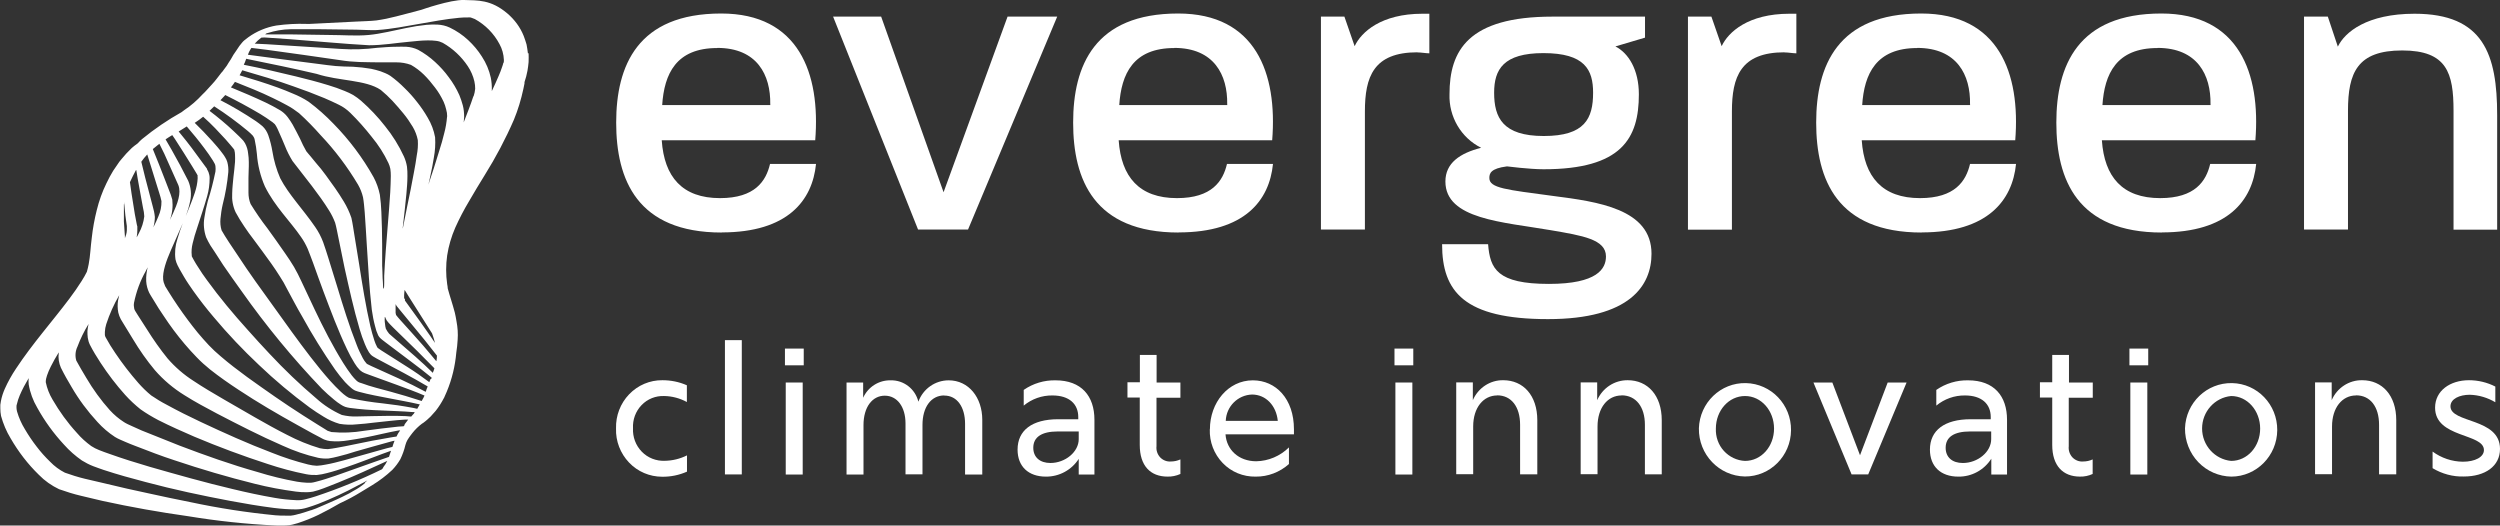
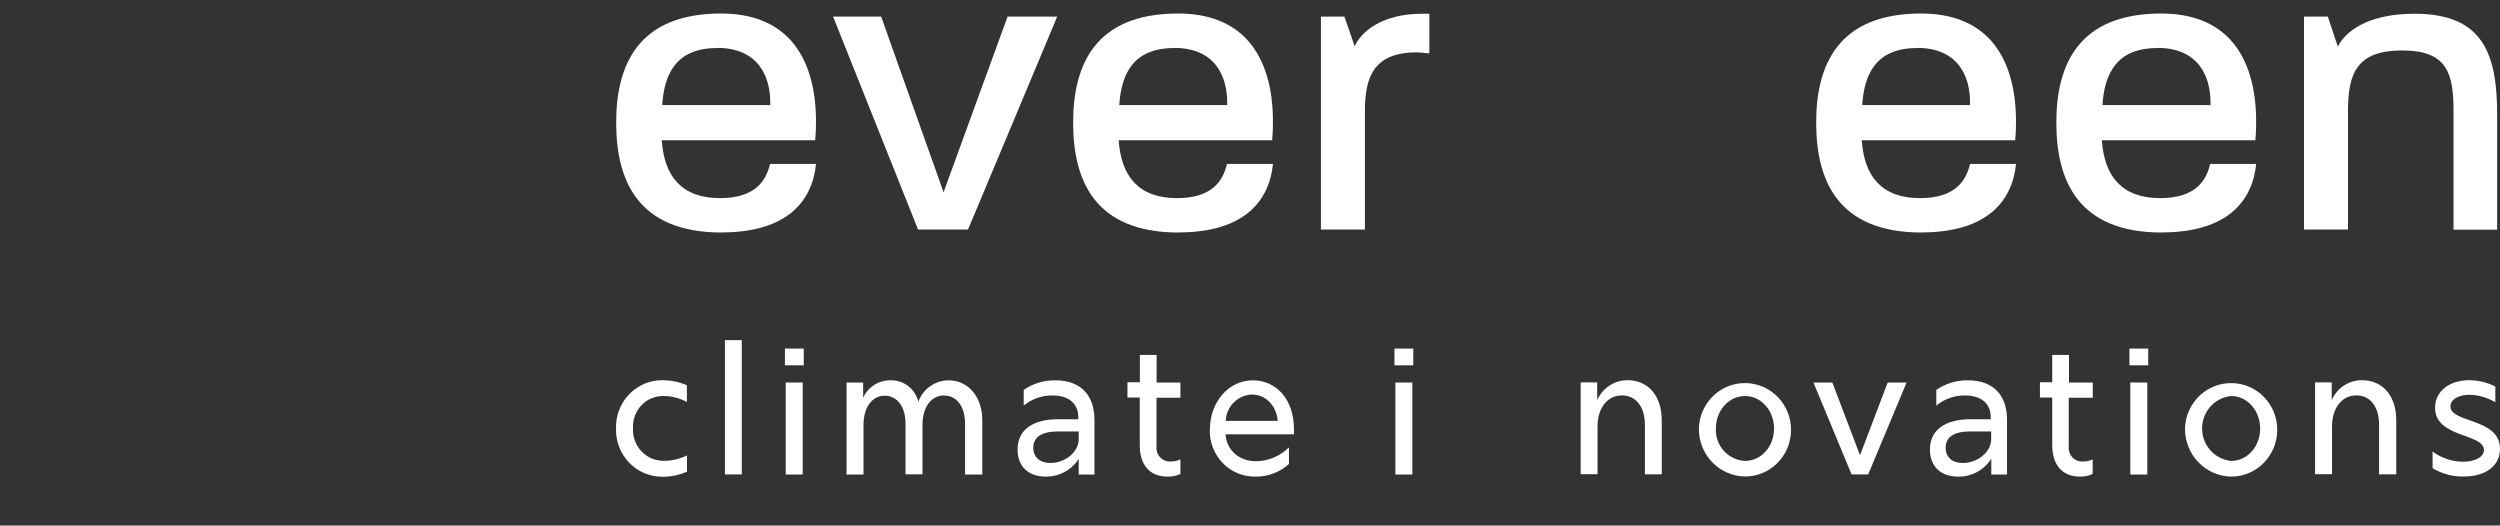
<svg xmlns="http://www.w3.org/2000/svg" width="176" height="37" viewBox="0 0 176 37" fill="none">
  <rect x="0" y="0" width="176" height="37" fill="#333333" stroke="none" />
  <g clip-path="url(#clip0_4136_2775)">
    <path d="M50.81 16.37C44.854 16.37 43.379 12.648 43.379 8.632C43.379 4.617 44.886 0.951 50.77 0.951C56.238 0.951 57.769 5.17 57.392 9.876H46.586C46.762 12.453 48.029 13.948 50.69 13.948C53.151 13.948 53.929 12.745 54.21 11.542H57.448C57.192 14.111 55.46 16.362 50.81 16.362V16.37ZM50.49 3.382C47.596 3.382 46.762 5.202 46.618 7.397H54.226C54.226 7.397 54.258 7.397 54.226 7.364C54.194 7.332 54.258 7.332 54.226 7.332C54.258 5.284 53.304 3.373 50.498 3.373L50.49 3.382Z" fill="white" />
    <path d="M68.15 16.159H64.631L58.65 1.17H62.033L66.427 13.534L70.932 1.17H74.427L68.15 16.159Z" fill="white" />
    <path d="M82.98 16.37C77.024 16.37 75.549 12.648 75.549 8.632C75.549 4.617 77.056 0.951 82.94 0.951C88.408 0.951 89.939 5.17 89.562 9.876H78.755C78.932 12.453 80.199 13.948 82.86 13.948C85.321 13.948 86.099 12.745 86.379 11.542H89.618C89.362 14.111 87.63 16.362 82.972 16.362L82.98 16.37ZM82.668 3.382C79.774 3.382 78.94 5.202 78.796 7.397H86.395C86.395 7.397 86.428 7.397 86.395 7.364C86.363 7.332 86.428 7.332 86.395 7.332C86.428 5.284 85.474 3.373 82.668 3.373V3.382Z" fill="white" />
    <path d="M99.784 3.682C96.69 3.682 96.089 5.413 96.089 7.852V16.159H92.994V1.17H94.646L95.367 3.251C95.832 2.252 97.243 0.967 100.137 0.967H100.626V3.755C100.337 3.747 100.049 3.69 99.784 3.69V3.682Z" fill="white" />
-     <path d="M108.979 22.466C103.079 22.466 101.523 20.532 101.523 17.191H104.762C104.898 18.923 105.396 19.987 109.043 19.987C112.458 19.987 113.06 18.915 113.06 18.053C113.06 16.85 111.416 16.59 109.187 16.208C105.804 15.623 101.756 15.444 101.756 12.778C101.756 11.485 102.766 10.786 104.273 10.404C102.862 9.705 101.988 8.218 102.045 6.625C102.045 3.576 103.343 1.17 109.3 1.17H115.809V2.65L113.725 3.268C114.647 3.739 115.376 4.909 115.376 6.641C115.376 9.746 114.166 11.916 108.666 11.916C107.68 11.916 106.093 11.713 106.093 11.713C104.939 11.859 104.85 12.209 104.85 12.534C104.85 13.249 106.061 13.355 109.332 13.794C112.482 14.2 116.266 14.704 116.266 17.866C116.266 20.093 114.751 22.466 108.979 22.466ZM108.658 3.739C105.844 3.739 105.187 4.885 105.187 6.527C105.187 8.283 105.796 9.575 108.682 9.575C111.568 9.575 112.154 8.348 112.154 6.527C112.154 4.918 111.576 3.739 108.658 3.739Z" fill="white" />
-     <path d="M125.63 3.682C122.536 3.682 121.927 5.413 121.927 7.844V16.167H118.832V1.17H120.483L121.205 3.251C121.67 2.252 123.081 0.967 125.975 0.967H126.464V3.755C126.175 3.747 125.887 3.69 125.622 3.69L125.63 3.682Z" fill="white" />
    <path d="M135.291 16.37C129.334 16.37 127.859 12.648 127.859 8.632C127.859 4.617 129.367 0.951 135.251 0.951C140.718 0.951 142.249 5.17 141.873 9.876H131.066C131.242 12.453 132.509 13.948 135.171 13.948C137.632 13.948 138.409 12.745 138.69 11.542H141.929C141.672 14.111 139.933 16.362 135.283 16.362L135.291 16.37ZM134.97 3.382C132.076 3.382 131.242 5.202 131.098 7.397H138.69C138.69 7.397 138.722 7.397 138.69 7.364C138.658 7.332 138.722 7.332 138.69 7.332C138.73 5.284 137.776 3.373 134.97 3.373V3.382Z" fill="white" />
    <path d="M152.197 16.37C146.241 16.37 144.766 12.648 144.766 8.632C144.766 4.617 146.273 0.951 152.157 0.951C157.625 0.951 159.156 5.17 158.779 9.876H147.972C148.149 12.453 149.415 13.948 152.077 13.948C154.538 13.948 155.316 12.745 155.596 11.542H158.835C158.579 14.111 156.847 16.362 152.189 16.362L152.197 16.37ZM151.885 3.382C148.99 3.382 148.157 5.202 148.012 7.397H155.62C155.62 7.397 155.652 7.397 155.62 7.364C155.588 7.332 155.652 7.332 155.62 7.332C155.652 5.284 154.698 3.373 151.893 3.373L151.885 3.382Z" fill="white" />
    <path d="M172.729 16.159V7.803C172.729 5.137 172.264 3.552 169.114 3.552C165.963 3.552 165.298 5.105 165.298 7.803V16.159H162.203V1.17H163.879L164.584 3.284C165.073 2.26 166.636 0.967 169.987 0.967C174.846 0.967 175.8 3.837 175.8 8.104V16.167H172.721L172.729 16.159Z" fill="white" />
    <path d="M43.369 30.156C43.345 29.262 43.674 28.401 44.291 27.758C44.908 27.116 45.75 26.759 46.632 26.767C47.225 26.767 47.811 26.881 48.356 27.124V28.303C47.867 28.035 47.313 27.888 46.76 27.88C46.167 27.856 45.582 28.084 45.165 28.522C44.748 28.953 44.532 29.547 44.564 30.148C44.532 30.766 44.756 31.359 45.181 31.798C45.606 32.237 46.199 32.465 46.8 32.44C47.346 32.432 47.875 32.302 48.364 32.058V33.204C47.811 33.448 47.217 33.57 46.616 33.562C45.734 33.562 44.892 33.204 44.283 32.562C43.674 31.92 43.337 31.058 43.369 30.164V30.156Z" fill="white" />
    <path d="M51.035 23.946H52.222V33.399H51.035V23.946Z" fill="white" />
    <path d="M55.26 24.54H56.583V25.718H55.26V24.54ZM55.316 26.929H56.51V33.407H55.316V26.929Z" fill="white" />
    <path d="M66.474 27.839C65.536 27.839 64.943 28.677 64.943 29.912V33.391H63.748V29.815C63.748 28.644 63.163 27.856 62.289 27.856C61.416 27.856 60.79 28.652 60.79 29.928V33.407H59.596V26.929H60.766V28.002C61.111 27.238 61.873 26.758 62.698 26.775C63.62 26.75 64.43 27.376 64.654 28.278C64.983 27.376 65.833 26.775 66.787 26.775C68.198 26.775 69.152 27.986 69.152 29.555V33.407H67.941V29.839C67.941 28.644 67.372 27.848 66.482 27.848L66.474 27.839Z" fill="white" />
    <path d="M75.95 32.294C75.445 33.09 74.563 33.562 73.633 33.554C72.398 33.554 71.637 32.838 71.637 31.652C71.637 30.302 72.647 29.514 74.499 29.514H75.91V29.36C75.91 28.441 75.276 27.84 74.09 27.84C73.352 27.831 72.639 28.083 72.07 28.555V27.449C72.727 26.994 73.513 26.759 74.306 26.775C76.134 26.775 77.048 27.88 77.048 29.555V33.407H75.942V32.302L75.95 32.294ZM73.945 32.595C75.004 32.595 75.942 31.806 75.942 30.92V30.375H74.459C73.344 30.375 72.743 30.766 72.743 31.522C72.743 32.196 73.216 32.595 73.954 32.595H73.945Z" fill="white" />
    <path d="M82.195 33.553C80.984 33.553 80.239 32.789 80.239 31.326V27.986H79.373V26.913H80.247V24.986H81.425V26.929H83.101V28.002H81.417V31.416C81.385 31.7 81.481 31.985 81.674 32.196C81.866 32.399 82.147 32.513 82.427 32.489C82.66 32.489 82.884 32.44 83.101 32.342V33.367C82.812 33.497 82.5 33.562 82.187 33.553H82.195Z" fill="white" />
    <path d="M85.178 30.221C85.178 28.344 86.461 26.775 88.2 26.775C89.82 26.775 91.094 28.075 91.094 30.221V30.579H86.276C86.349 31.652 87.19 32.473 88.441 32.473C89.299 32.457 90.124 32.107 90.742 31.497V32.668C90.092 33.245 89.267 33.562 88.401 33.554C87.527 33.57 86.685 33.229 86.076 32.595C85.467 31.961 85.138 31.107 85.17 30.221H85.178ZM89.956 29.628C89.852 28.555 89.114 27.775 88.144 27.775C87.142 27.807 86.332 28.612 86.293 29.628H89.964H89.956Z" fill="white" />
    <path d="M98.172 24.54H99.495V25.718H98.172V24.54ZM98.236 26.929H99.43V33.407H98.236V26.929Z" fill="white" />
-     <path d="M105.404 27.839C104.426 27.839 103.712 28.701 103.712 30.026V33.383H102.518V26.921H103.688V28.173C104.057 27.311 104.907 26.75 105.828 26.767C107.239 26.767 108.226 27.839 108.226 29.579V33.391H107.015V29.904C107.015 28.644 106.406 27.831 105.396 27.831L105.404 27.839Z" fill="white" />
    <path d="M114.157 27.84C113.179 27.84 112.466 28.701 112.466 30.026V33.383H111.279V26.921H112.442V28.173C112.819 27.311 113.66 26.759 114.59 26.767C116.001 26.767 116.987 27.84 116.987 29.579V33.391H115.801V29.904C115.801 28.644 115.175 27.831 114.157 27.831V27.84Z" fill="white" />
    <path d="M119.602 30.156C119.658 28.351 121.133 26.929 122.913 26.97C124.693 27.01 126.112 28.49 126.088 30.294C126.072 32.099 124.621 33.553 122.841 33.545C121.021 33.513 119.57 31.993 119.602 30.148V30.156ZM122.849 32.448C123.995 32.448 124.893 31.432 124.893 30.172C124.893 28.912 123.995 27.88 122.849 27.88C121.702 27.88 120.797 28.904 120.797 30.172C120.773 30.749 120.973 31.318 121.358 31.741C121.743 32.164 122.28 32.424 122.849 32.448Z" fill="white" />
    <path d="M127.666 26.929H128.997L130.945 32.05L132.893 26.929H134.224L131.522 33.399H130.352L127.666 26.929Z" fill="white" />
    <path d="M140.188 32.294C139.683 33.09 138.801 33.57 137.863 33.554C136.629 33.554 135.867 32.838 135.867 31.652C135.867 30.302 136.885 29.514 138.737 29.514H140.148V29.36C140.148 28.441 139.515 27.84 138.336 27.84C137.599 27.831 136.885 28.083 136.316 28.555V27.449C136.973 26.994 137.759 26.759 138.553 26.775C140.381 26.775 141.295 27.88 141.295 29.555V33.407H140.188V32.302V32.294ZM138.184 32.595C139.242 32.595 140.18 31.806 140.18 30.92V30.375H138.689C137.567 30.375 136.974 30.766 136.974 31.522C136.974 32.196 137.438 32.595 138.184 32.595Z" fill="white" />
    <path d="M146.433 33.553C145.231 33.553 144.477 32.789 144.477 31.326V27.986H143.611V26.913H144.477V24.986H145.656V26.929H147.331V28.002H145.64V31.416C145.608 31.7 145.704 31.985 145.896 32.196C146.089 32.399 146.369 32.513 146.65 32.489C146.882 32.489 147.115 32.44 147.323 32.342V33.367C147.043 33.497 146.73 33.562 146.417 33.553H146.433Z" fill="white" />
    <path d="M149.912 24.54H151.235V25.718H149.912V24.54ZM149.976 26.929H151.171V33.407H149.976V26.929Z" fill="white" />
    <path d="M153.824 30.156C153.88 28.352 155.356 26.937 157.135 26.97C158.915 27.002 160.334 28.482 160.318 30.286C160.302 32.091 158.859 33.546 157.087 33.554C156.213 33.537 155.38 33.18 154.762 32.538C154.153 31.904 153.816 31.042 153.824 30.156ZM157.071 32.448C158.218 32.448 159.115 31.432 159.115 30.172C159.115 28.912 158.218 27.88 157.071 27.88C155.909 27.994 155.027 28.986 155.027 30.164C155.027 31.343 155.909 32.334 157.071 32.448Z" fill="white" />
    <path d="M165.866 27.839C164.888 27.839 164.175 28.701 164.175 30.026V33.383H162.98V26.921H164.151V28.173C164.52 27.311 165.369 26.75 166.299 26.767C167.71 26.767 168.696 27.839 168.696 29.579V33.391H167.486V29.904C167.486 28.644 166.877 27.831 165.866 27.831V27.839Z" fill="white" />
    <path d="M171.254 32.96V31.79C171.871 32.245 172.617 32.497 173.386 32.505C174.252 32.505 174.869 32.172 174.869 31.684C174.869 30.489 171.43 30.847 171.43 28.701C171.43 27.506 172.488 26.767 173.819 26.767C174.461 26.767 175.102 26.921 175.671 27.214V28.319C175.126 27.994 174.501 27.807 173.867 27.791C173.162 27.791 172.513 28.075 172.513 28.604C172.513 29.807 176 29.4 176 31.603C176 32.83 174.942 33.546 173.451 33.546C172.681 33.57 171.919 33.359 171.254 32.96Z" fill="white" />
-     <path d="M37.165 3.755C37.141 3.544 37.109 3.341 37.069 3.129C37.013 2.926 36.941 2.731 36.868 2.528C36.62 1.91 36.219 1.374 35.714 0.943C34.552 -0.041 33.63 0.033 32.668 8.7448e-05C31.706 -0.032 29.661 0.691 29.661 0.691C29.068 0.845 28.483 1.008 27.898 1.154C27.433 1.276 26.96 1.374 26.487 1.439C26.254 1.463 26.022 1.479 25.781 1.488L25.06 1.52L22.158 1.666L21.813 1.683H21.588C20.875 1.658 20.162 1.699 19.456 1.796C18.743 1.918 18.061 2.203 17.476 2.626C17.476 2.626 17.332 2.731 17.195 2.845L17.123 2.91L17.043 2.999C16.915 3.146 16.794 3.308 16.69 3.479C16.674 3.503 16.658 3.528 16.642 3.552C16.498 3.747 16.362 3.959 16.249 4.178C16.153 4.324 16.049 4.479 15.961 4.633L15.76 4.901C15.712 4.983 15.648 5.056 15.584 5.121C15.367 5.389 15.183 5.666 14.927 5.934C14.67 6.202 14.486 6.438 14.261 6.641C13.868 7.072 13.428 7.454 12.947 7.771L12.786 7.893C11.8 8.445 10.87 9.079 9.996 9.795C9.892 9.884 9.796 9.982 9.7 10.087L9.451 10.274C9.315 10.38 9.243 10.453 9.243 10.453L8.89 10.811L8.561 11.193C8.505 11.258 8.449 11.323 8.401 11.388L8.257 11.599L7.968 12.022C7.792 12.306 7.639 12.599 7.495 12.9C7.198 13.501 6.974 14.135 6.814 14.786C6.653 15.428 6.533 16.078 6.461 16.736C6.373 17.403 6.357 18.012 6.244 18.598C6.212 18.776 6.164 18.955 6.116 19.134C6.004 19.354 5.884 19.573 5.747 19.784C5.483 20.207 5.194 20.613 4.89 21.02C3.671 22.645 2.3 24.174 1.13 25.946C0.825 26.401 0.561 26.872 0.336 27.376C0.216 27.652 0.12 27.937 0.064 28.238C0.047 28.327 0.031 28.409 0.023 28.498C0.023 28.579 0.023 28.669 0.023 28.75C0.023 28.929 0.039 29.099 0.072 29.278C0.224 29.831 0.448 30.367 0.745 30.855C1.29 31.798 1.955 32.668 2.733 33.424C3.142 33.846 3.631 34.188 4.16 34.44C4.665 34.618 5.178 34.781 5.699 34.903C6.204 35.025 6.709 35.139 7.206 35.261C9.211 35.7 11.223 36.057 13.251 36.342C15.271 36.675 17.316 36.894 19.36 36.992C19.624 37.008 19.889 37.008 20.154 36.992C20.298 36.984 20.434 36.968 20.578 36.935C20.715 36.903 20.835 36.87 20.963 36.829C21.46 36.667 21.949 36.472 22.422 36.244C22.935 35.992 23.44 35.716 23.929 35.431C24.442 35.196 24.948 34.927 25.429 34.627L26.206 34.155C26.711 33.846 27.184 33.489 27.617 33.082C27.834 32.855 28.026 32.603 28.186 32.326C28.339 32.009 28.459 31.676 28.539 31.335C28.571 31.213 28.619 31.091 28.683 30.977C28.804 30.774 29.036 30.481 29.036 30.481C29.229 30.237 29.453 30.018 29.701 29.831L29.814 29.758C29.91 29.685 30.006 29.611 30.094 29.53L30.118 29.506L30.207 29.424L30.319 29.319C30.423 29.205 30.535 29.083 30.64 28.961L30.688 28.904C30.904 28.628 31.088 28.335 31.249 28.026C31.265 28.002 31.281 27.978 31.289 27.945C31.345 27.823 31.401 27.693 31.457 27.563C31.818 26.693 32.042 25.767 32.123 24.824C32.171 24.523 32.203 24.214 32.219 23.913C32.251 23.483 32.219 23.052 32.139 22.629C32.106 22.418 32.066 22.207 32.018 22.003C31.858 21.394 31.666 20.849 31.521 20.305C31.521 20.199 31.497 20.101 31.481 20.004C31.385 19.329 31.385 18.654 31.481 17.98C31.585 17.305 31.778 16.655 32.05 16.029C32.339 15.387 32.66 14.769 33.02 14.168C33.373 13.55 33.75 12.94 34.127 12.323C34.904 11.079 35.594 9.778 36.179 8.429C36.468 7.73 36.684 7.007 36.844 6.267L36.901 5.991C36.909 5.95 36.917 5.909 36.925 5.869V5.779C37.013 5.519 37.085 5.251 37.133 4.983C37.173 4.788 37.189 4.576 37.213 4.373C37.221 4.162 37.221 3.959 37.213 3.747M17.235 4.406L17.332 4.137L17.484 4.17C19.095 4.495 20.699 4.828 22.294 5.202C23.857 5.714 25.749 5.609 26.807 6.332C27.096 6.568 27.369 6.828 27.625 7.096C27.89 7.381 28.146 7.681 28.395 7.982C28.643 8.283 28.86 8.6 29.06 8.933C29.229 9.218 29.349 9.535 29.413 9.86C29.437 10.217 29.413 10.575 29.341 10.933C29.285 11.331 29.221 11.729 29.14 12.136C28.996 12.94 28.828 13.753 28.659 14.566C28.555 15.078 28.459 15.59 28.355 16.094V16.013C28.443 15.224 28.539 14.436 28.611 13.639C28.643 13.241 28.683 12.843 28.683 12.412C28.683 12.184 28.683 11.957 28.651 11.729C28.611 11.485 28.539 11.242 28.435 11.014C28.082 10.25 27.633 9.526 27.104 8.876C26.599 8.226 26.03 7.633 25.413 7.088L25.156 6.885C25.076 6.828 24.931 6.73 24.867 6.69C24.675 6.584 24.475 6.486 24.266 6.405C23.889 6.251 23.513 6.113 23.12 5.999C22.358 5.763 21.596 5.568 20.835 5.381C19.616 5.08 18.39 4.804 17.163 4.56L17.219 4.43M28.451 21.028C28.451 20.939 28.451 20.857 28.451 20.768C28.451 20.646 28.475 20.524 28.483 20.41L28.507 20.443L28.86 21.012L30.271 23.239L30.415 23.466C30.415 23.466 30.447 23.548 30.455 23.58C30.519 23.759 30.575 23.946 30.623 24.141L30.303 23.67C29.83 22.987 29.349 22.312 28.86 21.646L28.507 21.158V21.028M17.011 4.934C18.238 5.292 19.472 5.649 20.659 6.08C21.388 6.332 22.118 6.608 22.823 6.901C23.176 7.055 23.529 7.21 23.849 7.372C24.154 7.519 24.427 7.714 24.667 7.95C25.204 8.478 25.701 9.039 26.166 9.632C26.631 10.193 27.032 10.811 27.345 11.477C27.409 11.607 27.449 11.745 27.481 11.892C27.505 12.054 27.513 12.225 27.513 12.388C27.513 12.745 27.489 13.143 27.473 13.534C27.425 14.314 27.361 15.094 27.297 15.883C27.2 17.061 27.104 18.24 27.048 19.427V19.898C27.048 20.329 27.016 20.329 26.992 20.321C26.976 20.264 26.968 20.207 26.968 20.142C26.968 19.947 26.944 19.752 26.936 19.573C26.936 19.272 26.912 18.939 26.904 18.703V17.224C26.904 16.46 26.88 15.696 26.848 14.924C26.831 14.517 26.799 14.119 26.743 13.713C26.655 13.282 26.511 12.867 26.302 12.477C25.533 11.103 24.587 9.843 23.488 8.722C22.943 8.153 22.358 7.633 21.725 7.161C21.38 6.934 21.011 6.747 20.627 6.592C20.274 6.438 19.921 6.3 19.568 6.169C18.67 5.844 17.773 5.568 16.867 5.3C16.931 5.186 16.995 5.064 17.059 4.942M12.121 9.502L12.321 9.795C12.738 10.437 13.147 11.087 13.548 11.737L13.844 12.225L13.876 12.282C13.876 12.282 13.932 12.388 13.916 12.388C13.9 12.388 13.916 12.477 13.916 12.542C13.9 12.892 13.828 13.233 13.716 13.566C13.532 14.111 13.307 14.655 13.083 15.208C13.211 14.867 13.315 14.517 13.387 14.16C13.492 13.68 13.444 13.184 13.251 12.729C12.866 11.973 12.498 11.274 12.089 10.559C11.944 10.307 11.8 10.063 11.656 9.811C11.808 9.705 11.968 9.608 12.129 9.51M11.215 10.112C11.327 10.347 11.447 10.591 11.568 10.827C11.896 11.559 12.241 12.315 12.554 13.03C12.778 13.591 12.489 14.347 12.169 15.046L11.96 15.485C12.129 15.029 12.185 14.542 12.129 14.054C12.065 13.826 11.992 13.599 11.896 13.379L11.664 12.778L11.191 11.567C11.046 11.209 10.902 10.851 10.758 10.494C10.91 10.364 11.07 10.234 11.231 10.112M10.365 10.868L10.638 11.745L11.022 12.981L11.215 13.599C11.279 13.786 11.327 13.973 11.367 14.16C11.375 14.525 11.303 14.899 11.151 15.232C11.046 15.493 10.926 15.753 10.798 16.005C10.862 15.769 10.902 15.517 10.902 15.273C10.878 15.013 10.822 14.761 10.75 14.517L10.573 13.843L10.221 12.501L9.948 11.388C10.068 11.209 10.213 11.038 10.357 10.884M9.595 11.973C9.628 12.184 9.66 12.396 9.7 12.615L9.948 13.981L10.068 14.631C10.117 14.826 10.149 15.029 10.157 15.232C10.108 15.647 9.98 16.045 9.78 16.411L9.628 16.704C9.628 16.704 9.628 16.671 9.628 16.655C9.652 16.509 9.668 16.37 9.668 16.224V15.988C9.668 15.899 9.668 15.923 9.652 15.891L9.628 15.785C9.579 15.55 9.531 15.314 9.491 15.07C9.411 14.59 9.331 14.103 9.259 13.615C9.219 13.355 9.187 13.095 9.147 12.826C9.275 12.542 9.419 12.258 9.571 11.973M8.738 14.387V14.225C8.762 14.542 8.794 14.851 8.826 15.168C8.858 15.419 8.89 15.663 8.93 15.915V16.208C8.93 16.305 8.906 16.411 8.882 16.509C8.858 16.598 8.826 16.688 8.794 16.769C8.794 16.655 8.794 16.541 8.778 16.427L8.722 15.59V14.769C8.722 14.639 8.722 14.509 8.722 14.379M25.685 34.017C25.445 34.22 25.188 34.399 24.907 34.545C24.739 34.651 24.627 34.708 24.587 34.732C24.41 34.822 24.234 34.911 24.066 34.992C23.713 35.171 22.55 35.667 22.55 35.667C22.342 35.765 22.126 35.846 21.909 35.919H21.893C21.548 36.041 21.196 36.147 20.835 36.236C20.723 36.269 20.602 36.285 20.482 36.301C20.362 36.301 20.25 36.301 20.13 36.301C19.889 36.301 19.64 36.301 19.392 36.277C17.38 36.082 15.384 35.773 13.403 35.35C12.409 35.155 11.415 34.944 10.421 34.724C9.427 34.513 8.441 34.293 7.455 34.05L5.956 33.7C5.483 33.586 5.026 33.44 4.569 33.277C4.184 33.082 3.831 32.822 3.527 32.505C3.182 32.172 2.861 31.814 2.573 31.432C2.276 31.05 2.004 30.644 1.755 30.221C1.515 29.831 1.33 29.416 1.202 28.977C1.178 28.896 1.17 28.815 1.162 28.726V28.587C1.162 28.587 1.162 28.506 1.186 28.465C1.234 28.246 1.306 28.026 1.394 27.823C1.571 27.409 1.787 27.01 2.02 26.62C2.004 26.767 2.004 26.913 2.02 27.059C2.116 27.636 2.324 28.197 2.621 28.701C3.142 29.644 3.775 30.514 4.505 31.302C4.882 31.725 5.298 32.091 5.763 32.416C6.012 32.57 6.277 32.708 6.549 32.814C6.798 32.912 7.046 32.993 7.295 33.082C8.281 33.407 9.259 33.676 10.253 33.936C12.225 34.464 14.213 34.887 16.241 35.269C17.243 35.456 18.254 35.626 19.272 35.757C19.793 35.822 20.306 35.862 20.835 35.862C21.116 35.862 21.396 35.813 21.669 35.724C21.917 35.651 22.166 35.561 22.406 35.472C23.36 35.098 24.29 34.667 25.188 34.18C25.461 34.033 25.677 33.936 25.861 33.822L25.685 33.984M26.976 32.936L26.88 33.042C25.372 33.781 23.817 34.415 22.222 34.944C21.989 35.017 21.749 35.09 21.516 35.147C21.3 35.204 21.067 35.228 20.843 35.212C20.338 35.188 19.833 35.139 19.336 35.049C18.35 34.879 17.364 34.667 16.386 34.431C14.421 33.968 12.473 33.416 10.541 32.863C9.571 32.578 8.609 32.278 7.679 31.944C7.447 31.863 7.214 31.782 6.974 31.684C6.782 31.611 6.597 31.514 6.421 31.4C6.052 31.131 5.707 30.823 5.411 30.473C4.753 29.758 4.184 28.969 3.695 28.124C3.471 27.75 3.31 27.335 3.222 26.905C3.222 26.742 3.254 26.588 3.31 26.433C3.382 26.222 3.471 26.011 3.575 25.807C3.743 25.474 3.928 25.141 4.136 24.808V24.848C4.088 25.206 4.144 25.564 4.288 25.889C4.537 26.393 4.769 26.791 5.034 27.238C5.547 28.124 6.164 28.953 6.862 29.709C7.222 30.107 7.639 30.465 8.088 30.758C8.209 30.831 8.345 30.904 8.465 30.953L8.818 31.107C9.05 31.205 9.275 31.302 9.523 31.392C10.445 31.749 11.367 32.107 12.297 32.408C14.157 33.033 16.033 33.586 17.933 34.058C18.895 34.301 19.865 34.48 20.843 34.61C21.099 34.643 21.356 34.659 21.613 34.651C21.757 34.651 21.893 34.635 22.038 34.61C22.174 34.578 22.294 34.545 22.414 34.505C22.895 34.35 23.344 34.147 23.801 33.976C25.012 33.489 26.11 32.977 27.264 32.448C27.184 32.611 27.088 32.765 26.968 32.912M27.385 32.164L26.358 32.521L23.609 33.497C23.152 33.651 22.687 33.806 22.23 33.919C22.118 33.952 21.997 33.976 21.909 33.984C21.805 33.984 21.701 33.984 21.596 33.984C21.364 33.976 21.14 33.944 20.915 33.911C19.969 33.741 19.039 33.513 18.125 33.229C16.273 32.708 14.446 32.058 12.65 31.375C11.752 31.018 10.846 30.66 9.964 30.302L9.315 30.01L8.994 29.863C8.898 29.815 8.818 29.774 8.73 29.717C8.361 29.481 8.024 29.197 7.728 28.872C7.102 28.173 6.549 27.409 6.076 26.604C5.836 26.214 5.579 25.759 5.371 25.385C5.274 25.06 5.306 24.71 5.451 24.409C5.659 23.849 5.924 23.312 6.236 22.808C6.196 22.971 6.172 23.133 6.156 23.304C6.156 23.466 6.156 23.629 6.18 23.784C6.196 23.873 6.212 23.954 6.236 24.035C6.26 24.117 6.293 24.19 6.325 24.263C6.549 24.702 6.806 25.125 7.078 25.539C7.599 26.336 8.176 27.092 8.81 27.799C9.139 28.165 9.507 28.506 9.892 28.815C10.293 29.099 10.718 29.351 11.151 29.579C11.992 30.002 12.826 30.375 13.676 30.741C15.376 31.457 17.099 32.099 18.855 32.668C19.737 32.96 20.634 33.204 21.548 33.383C21.797 33.432 22.046 33.448 22.302 33.44C22.55 33.416 22.791 33.367 23.032 33.302C23.488 33.188 23.929 33.042 24.362 32.895C25.236 32.603 26.086 32.261 26.944 31.944L27.529 31.733C27.481 31.887 27.433 32.042 27.377 32.188M27.617 31.465C27.361 31.522 27.112 31.587 26.864 31.66L24.234 32.4C23.801 32.513 23.36 32.635 22.927 32.708C22.719 32.749 22.511 32.782 22.302 32.79C22.102 32.782 21.893 32.749 21.693 32.7C20.819 32.481 19.969 32.204 19.135 31.871C17.444 31.229 15.784 30.481 14.141 29.709C13.323 29.327 12.514 28.921 11.728 28.49C11.351 28.295 10.99 28.075 10.646 27.84C10.317 27.571 10.02 27.279 9.74 26.962C9.155 26.295 8.609 25.588 8.112 24.848C7.872 24.499 7.647 24.133 7.439 23.751C7.423 23.718 7.407 23.694 7.399 23.662C7.399 23.637 7.383 23.605 7.383 23.58C7.383 23.507 7.383 23.442 7.383 23.369C7.391 23.182 7.423 23.003 7.479 22.824C7.712 22.109 8.016 21.426 8.393 20.784C8.361 20.898 8.337 21.02 8.313 21.142C8.265 21.426 8.273 21.727 8.329 22.012C8.369 22.174 8.425 22.328 8.505 22.475L8.682 22.767L9.363 23.881C9.82 24.645 10.333 25.377 10.902 26.059C11.503 26.75 12.209 27.344 12.986 27.823C13.74 28.303 14.502 28.701 15.263 29.108C16.779 29.896 18.31 30.684 19.897 31.375C20.699 31.741 21.54 32.034 22.398 32.229C22.639 32.278 22.879 32.294 23.128 32.278C23.352 32.245 23.569 32.196 23.793 32.139C24.21 32.034 24.627 31.92 25.036 31.782C25.861 31.554 26.679 31.31 27.497 31.091C27.601 31.058 27.697 31.042 27.777 31.026C27.721 31.172 27.665 31.318 27.625 31.465M27.97 30.628L27.914 30.733C27.761 30.758 27.601 30.774 27.449 30.806C26.607 30.945 25.765 31.107 24.931 31.286C24.515 31.375 24.098 31.457 23.681 31.53C23.48 31.57 23.28 31.595 23.08 31.619C22.887 31.619 22.695 31.595 22.511 31.554C21.717 31.318 20.947 31.001 20.218 30.619C18.71 29.855 17.252 28.969 15.768 28.124C15.031 27.693 14.301 27.27 13.612 26.807C12.938 26.376 12.329 25.848 11.8 25.238C11.279 24.596 10.798 23.913 10.357 23.206L9.668 22.133L9.507 21.873C9.483 21.833 9.467 21.784 9.451 21.735C9.419 21.597 9.411 21.451 9.435 21.312C9.595 20.532 9.868 19.776 10.261 19.085C10.301 18.996 10.349 18.907 10.397 18.817C10.317 19.134 10.277 19.467 10.293 19.801C10.309 20.077 10.381 20.353 10.501 20.605C10.533 20.67 10.566 20.727 10.606 20.792L10.686 20.922L10.846 21.182C11.062 21.54 11.279 21.898 11.511 22.223C11.968 22.922 12.466 23.588 13.003 24.222C13.267 24.539 13.556 24.848 13.844 25.149C14.141 25.458 14.454 25.742 14.79 26.011C15.448 26.531 16.113 26.994 16.794 27.441C18.157 28.343 19.552 29.156 20.963 29.937L22.021 30.522L22.559 30.806L22.695 30.88L22.775 30.92L22.855 30.953C22.975 31.001 23.104 31.034 23.232 31.05C23.657 31.091 24.09 31.075 24.515 31.001C24.916 30.945 25.324 30.871 25.717 30.798C26.511 30.644 27.288 30.441 28.074 30.302H28.17C28.082 30.416 28.01 30.538 27.946 30.66M28.499 29.896L28.443 29.977L28.411 30.01L28.034 30.034C27.232 30.115 26.431 30.221 25.637 30.327C24.875 30.457 24.106 30.489 23.336 30.416C23.264 30.4 23.2 30.375 23.136 30.351L23.08 30.335L23.023 30.302L22.895 30.221L22.382 29.904L21.364 29.262C20.009 28.4 18.695 27.474 17.404 26.547C16.762 26.076 16.129 25.596 15.536 25.084C15.239 24.84 14.967 24.58 14.702 24.304C14.438 24.019 14.173 23.727 13.925 23.426C13.428 22.816 12.963 22.19 12.514 21.532C12.289 21.207 12.073 20.865 11.864 20.532L11.704 20.272L11.624 20.142C11.624 20.142 11.6 20.077 11.592 20.053C11.536 19.939 11.503 19.817 11.487 19.695C11.431 19.118 11.712 18.354 12.017 17.647C12.281 17.021 12.586 16.387 12.866 15.72C12.73 16.078 12.602 16.436 12.489 16.826C12.337 17.281 12.289 17.777 12.353 18.256C12.385 18.402 12.433 18.541 12.498 18.671L12.642 18.947C12.738 19.126 12.842 19.297 12.947 19.476C13.155 19.833 13.379 20.15 13.604 20.475C14.061 21.117 14.542 21.735 15.047 22.328C16.041 23.515 17.107 24.637 18.23 25.694C19.352 26.767 20.546 27.766 21.797 28.685C22.118 28.912 22.438 29.132 22.783 29.335C23.136 29.555 23.513 29.725 23.905 29.839C24.314 29.904 24.723 29.92 25.132 29.872C25.517 29.847 25.902 29.806 26.278 29.758C27.032 29.685 27.785 29.579 28.539 29.538H28.739C28.635 29.668 28.539 29.79 28.467 29.896M29.148 29.108C29.148 29.108 29.132 29.124 29.116 29.14C29.06 29.197 29.004 29.262 28.948 29.327C28.82 29.327 28.691 29.294 28.555 29.294C27.785 29.262 27.016 29.278 26.254 29.294C25.878 29.294 25.493 29.319 25.124 29.319C24.771 29.335 24.41 29.294 24.066 29.213C23.408 28.921 22.799 28.53 22.262 28.043C21.108 27.067 20.017 26.019 18.983 24.913C18.462 24.361 17.949 23.8 17.444 23.231C16.939 22.67 16.434 22.093 15.961 21.516C15.48 20.93 15.015 20.337 14.574 19.727C14.349 19.427 14.141 19.118 13.949 18.809C13.844 18.663 13.756 18.5 13.66 18.337L13.532 18.102L13.5 18.037C13.5 18.037 13.5 18.012 13.5 17.996C13.467 17.703 13.492 17.411 13.564 17.126C13.644 16.769 13.756 16.411 13.876 16.053C14.101 15.338 14.365 14.598 14.582 13.818C14.702 13.404 14.758 12.973 14.758 12.534C14.758 12.388 14.726 12.249 14.678 12.119C14.654 12.062 14.63 12.006 14.598 11.957L14.574 11.916V11.884L14.534 11.827L14.181 11.347C13.724 10.713 13.267 10.095 12.77 9.494C12.706 9.413 12.642 9.331 12.578 9.258L13.147 8.901C13.572 9.396 13.989 9.9 14.382 10.429C14.598 10.721 14.814 11.014 14.991 11.306C15.039 11.38 15.079 11.453 15.111 11.518C15.143 11.575 15.159 11.632 15.167 11.697C15.183 11.827 15.183 11.949 15.167 12.079C15.023 12.778 14.846 13.469 14.63 14.151C14.526 14.534 14.446 14.924 14.389 15.314C14.309 15.777 14.357 16.257 14.51 16.704C14.598 16.899 14.702 17.094 14.814 17.281L15.111 17.728C15.311 18.045 15.52 18.362 15.72 18.671C16.145 19.288 16.57 19.89 17.003 20.491C18.718 22.922 20.61 25.222 22.663 27.368C22.935 27.628 23.208 27.888 23.513 28.132C23.665 28.262 23.833 28.384 24.002 28.49C24.098 28.555 24.202 28.604 24.306 28.644C24.41 28.677 24.515 28.701 24.627 28.717C25.364 28.815 26.11 28.872 26.855 28.896C27.585 28.937 28.315 28.945 29.044 29.01H29.196L29.156 29.083M29.349 28.774L29.092 28.717C28.363 28.579 27.633 28.474 26.904 28.392C26.19 28.319 25.477 28.205 24.771 28.059C24.699 28.043 24.627 28.026 24.555 28.002C24.491 27.97 24.434 27.937 24.378 27.896C24.242 27.799 24.114 27.693 23.994 27.579C23.737 27.344 23.497 27.084 23.248 26.815C22.294 25.742 21.412 24.556 20.546 23.369C19.68 22.182 18.839 20.979 17.981 19.801C17.556 19.199 17.139 18.598 16.738 17.98L16.129 17.07L15.832 16.606C15.752 16.476 15.672 16.346 15.6 16.216C15.52 15.956 15.496 15.68 15.52 15.411C15.552 15.07 15.6 14.729 15.68 14.387C15.873 13.639 16.001 12.883 16.073 12.119C16.089 11.876 16.065 11.64 16.001 11.404C15.977 11.331 15.977 11.347 15.937 11.233C15.913 11.177 15.881 11.12 15.848 11.071C15.792 10.973 15.736 10.892 15.672 10.811C15.44 10.494 15.191 10.209 14.943 9.933C14.542 9.486 14.133 9.063 13.708 8.649C13.916 8.519 14.109 8.372 14.301 8.218C14.59 8.478 14.879 8.746 15.143 9.023C15.408 9.299 15.632 9.543 15.873 9.803L16.225 10.209L16.394 10.412L16.466 10.502C16.466 10.502 16.522 10.583 16.498 10.567C16.53 10.681 16.546 10.794 16.546 10.908C16.554 11.071 16.554 11.233 16.546 11.396C16.522 11.754 16.474 12.111 16.434 12.469C16.402 12.826 16.354 13.209 16.346 13.607C16.314 14.062 16.394 14.525 16.586 14.94C16.77 15.281 16.971 15.614 17.195 15.94C17.404 16.249 17.612 16.549 17.837 16.834C18.27 17.419 18.703 17.996 19.111 18.573C19.32 18.866 19.512 19.159 19.697 19.451C19.889 19.736 20.057 20.036 20.21 20.345C20.562 20.987 20.891 21.638 21.268 22.272C21.973 23.556 22.751 24.808 23.585 26.011C23.801 26.32 24.042 26.612 24.29 26.897C24.427 27.043 24.571 27.181 24.723 27.311C24.803 27.384 24.891 27.441 24.988 27.49C25.036 27.514 25.092 27.531 25.148 27.547L25.284 27.587C26.006 27.783 26.711 27.904 27.417 28.043C28.122 28.181 28.828 28.303 29.525 28.465H29.557C29.493 28.571 29.429 28.677 29.365 28.791M29.83 27.97C29.79 28.051 29.742 28.14 29.686 28.23L29.581 28.197C28.876 27.97 28.202 27.766 27.513 27.579C26.816 27.384 26.102 27.222 25.461 26.978L25.324 26.937C25.324 26.937 25.26 26.913 25.236 26.897C25.18 26.864 25.132 26.832 25.084 26.783C24.972 26.669 24.859 26.555 24.763 26.425C24.555 26.157 24.362 25.864 24.17 25.564C23.416 24.352 22.759 23.068 22.142 21.768L21.22 19.809C21.059 19.459 20.891 19.126 20.699 18.793C20.506 18.468 20.298 18.159 20.089 17.858C19.672 17.248 19.248 16.663 18.823 16.07C18.398 15.525 18.005 14.948 17.644 14.363C17.54 14.111 17.492 13.843 17.492 13.566V12.526C17.492 12.168 17.524 11.81 17.516 11.412C17.516 11.209 17.5 11.006 17.468 10.803C17.444 10.551 17.372 10.307 17.252 10.087C17.219 10.03 17.179 9.974 17.139 9.917L17.035 9.803L16.835 9.6L16.434 9.218C16.169 8.966 15.889 8.722 15.608 8.486C15.327 8.25 15.039 8.023 14.75 7.803C14.863 7.698 14.967 7.592 15.079 7.486C15.905 8.015 16.698 8.6 17.452 9.226C17.58 9.331 17.692 9.437 17.805 9.559C17.869 9.64 17.917 9.746 17.933 9.852C18.005 10.177 18.053 10.502 18.085 10.835C18.141 11.624 18.334 12.396 18.646 13.119C19.352 14.55 20.442 15.582 21.196 16.688C21.38 16.948 21.532 17.224 21.661 17.517C21.789 17.825 21.909 18.167 22.038 18.5C22.286 19.175 22.518 19.858 22.775 20.532C23.288 21.89 23.793 23.247 24.427 24.58C24.587 24.921 24.763 25.247 24.964 25.572C25.068 25.75 25.196 25.913 25.34 26.059C25.389 26.1 25.445 26.141 25.501 26.181C25.557 26.214 25.605 26.238 25.661 26.263L25.918 26.36L27.93 27.092C28.587 27.335 29.244 27.571 29.886 27.848L29.83 27.961M29.958 27.579C29.349 27.254 28.732 26.945 28.106 26.661L26.15 25.775L25.918 25.661L25.837 25.62L25.789 25.572C25.693 25.466 25.613 25.344 25.541 25.214C25.381 24.905 25.228 24.596 25.108 24.271C24.587 22.954 24.162 21.573 23.745 20.199L23.104 18.126C22.991 17.768 22.887 17.435 22.751 17.053C22.607 16.671 22.422 16.314 22.19 15.98C21.324 14.72 20.322 13.696 19.729 12.55C19.464 11.941 19.28 11.306 19.175 10.648C19.111 10.266 19.015 9.884 18.887 9.518C18.799 9.274 18.662 9.055 18.478 8.884C18.326 8.754 18.173 8.64 18.013 8.527C17.211 7.99 16.378 7.494 15.52 7.055L15.808 6.747L15.857 6.69C16.698 7.104 17.516 7.551 18.318 8.023C18.614 8.202 18.903 8.397 19.183 8.6C19.24 8.64 19.296 8.689 19.344 8.738C19.344 8.738 19.4 8.811 19.432 8.868C19.504 8.998 19.576 9.136 19.632 9.283C19.777 9.591 19.913 9.925 20.057 10.266C20.202 10.64 20.386 10.998 20.595 11.339L21.957 13.095C22.39 13.664 22.815 14.249 23.176 14.834C23.344 15.102 23.48 15.379 23.593 15.68C23.673 15.948 23.745 16.354 23.817 16.696L24.258 18.858C24.579 20.288 24.891 21.735 25.316 23.166C25.421 23.532 25.549 23.889 25.693 24.239C25.773 24.434 25.861 24.621 25.974 24.799C26.006 24.848 26.046 24.905 26.086 24.946C26.134 25.003 26.198 25.052 26.262 25.092L26.511 25.238L28.435 26.263C28.996 26.572 29.557 26.872 30.11 27.206C30.054 27.327 30.014 27.449 29.974 27.579M30.311 26.685L30.223 26.905C29.718 26.523 29.204 26.165 28.675 25.832L26.831 24.661L26.623 24.515C26.567 24.474 26.623 24.515 26.583 24.483C26.567 24.458 26.551 24.442 26.543 24.418C26.471 24.279 26.407 24.133 26.358 23.979C26.246 23.653 26.158 23.304 26.07 22.954C25.749 21.548 25.517 20.101 25.292 18.654L24.939 16.484C24.875 16.11 24.835 15.769 24.739 15.338C24.603 14.94 24.427 14.558 24.21 14.2C23.817 13.542 23.376 12.932 22.935 12.331C22.719 12.03 22.486 11.745 22.23 11.453L21.877 11.022C21.765 10.884 21.621 10.729 21.564 10.648C21.404 10.364 21.252 10.071 21.124 9.77C20.955 9.445 20.795 9.112 20.602 8.771C20.498 8.592 20.378 8.413 20.25 8.242C20.17 8.137 20.081 8.039 19.985 7.958C19.905 7.885 19.809 7.82 19.721 7.763C19.368 7.551 19.047 7.389 18.718 7.226C17.909 6.844 17.091 6.495 16.257 6.153L16.418 5.942L16.506 5.812L16.538 5.763C17.444 6.121 18.342 6.478 19.208 6.901C19.544 7.064 19.873 7.226 20.194 7.405C20.498 7.568 20.779 7.754 21.051 7.966C21.588 8.454 22.094 8.974 22.575 9.518C23.577 10.575 24.459 11.745 25.204 12.997C25.364 13.274 25.485 13.582 25.557 13.891C25.613 14.192 25.645 14.59 25.677 14.964C25.733 15.704 25.773 16.468 25.821 17.224C25.918 18.744 25.998 20.264 26.174 21.8C26.23 22.198 26.302 22.589 26.407 22.971C26.455 23.19 26.527 23.401 26.623 23.605C26.663 23.678 26.711 23.743 26.767 23.8L26.896 23.913L27.128 24.092L28.94 25.458C29.429 25.816 29.918 26.206 30.391 26.588C30.367 26.653 30.359 26.685 30.359 26.677M30.495 26.271C30.086 25.864 29.661 25.474 29.229 25.092L27.521 23.605C27.521 23.605 27.441 23.532 27.393 23.491C27.305 23.385 27.224 23.263 27.16 23.133C27.16 23.084 27.136 23.044 27.128 22.987C27.088 22.767 27.072 22.54 27.088 22.312C27.112 22.312 27.128 22.337 27.152 22.402C27.176 22.459 27.152 22.442 27.176 22.459C27.192 22.507 27.216 22.548 27.248 22.589C27.32 22.686 27.401 22.776 27.481 22.857L27.689 23.068L29.373 24.71C29.782 25.116 30.183 25.523 30.583 25.929C30.551 26.043 30.511 26.149 30.471 26.238M30.712 25.425C30.407 25.068 30.102 24.686 29.79 24.328C29.269 23.727 28.732 23.149 28.218 22.572L28.026 22.353C27.978 22.296 27.93 22.239 27.882 22.174C27.866 22.125 27.858 22.076 27.85 22.028V21.41C27.874 21.459 27.898 21.499 27.922 21.54L28.323 22.028L29.894 23.938L30.76 25.035C30.76 25.157 30.752 25.271 30.728 25.393M31.473 8.21C31.441 8.608 31.377 8.998 31.273 9.38C31.177 9.787 31.056 10.209 30.92 10.624C30.688 11.412 30.423 12.209 30.159 12.997C30.207 12.786 30.263 12.566 30.303 12.347C30.391 11.941 30.479 11.526 30.543 11.095C30.631 10.624 30.663 10.144 30.631 9.665C30.543 9.177 30.367 8.714 30.11 8.283C29.886 7.893 29.637 7.527 29.357 7.177C29.092 6.836 28.804 6.511 28.491 6.21C28.178 5.893 27.842 5.6 27.481 5.34C27.369 5.267 27.248 5.202 27.128 5.153C27.024 5.105 26.912 5.064 26.799 5.023C26.583 4.95 26.358 4.893 26.134 4.845C25.709 4.771 25.276 4.723 24.843 4.698C24.427 4.698 24.018 4.674 23.633 4.649C23.24 4.617 22.831 4.552 22.43 4.503C20.771 4.3 19.111 4.072 17.452 3.853C17.5 3.715 17.564 3.585 17.644 3.455L17.7 3.373L18.759 3.503C20.49 3.739 22.222 3.983 23.945 4.235C24.394 4.308 24.843 4.349 25.292 4.365C25.741 4.381 26.182 4.381 26.623 4.389C27.056 4.389 27.489 4.389 27.906 4.389C28.259 4.389 28.603 4.446 28.932 4.568C29.261 4.755 29.573 4.991 29.846 5.259C30.126 5.535 30.383 5.844 30.623 6.161C30.864 6.47 31.064 6.812 31.233 7.169C31.305 7.34 31.369 7.511 31.409 7.698C31.457 7.86 31.481 8.023 31.481 8.193M33.325 6.779C33.125 7.389 32.884 7.998 32.644 8.616C32.644 8.494 32.676 8.364 32.676 8.234C32.676 7.958 32.652 7.681 32.58 7.413C32.515 7.169 32.435 6.934 32.339 6.698C32.139 6.251 31.89 5.828 31.593 5.438C31.313 5.048 30.984 4.69 30.631 4.365C30.271 4.032 29.862 3.739 29.429 3.503C29.172 3.381 28.892 3.308 28.603 3.292C28.371 3.284 28.13 3.284 27.898 3.292C27.441 3.292 27 3.333 26.559 3.365C25.717 3.471 24.859 3.503 24.01 3.446L18.775 3.113L17.933 3.073C18.069 2.918 18.23 2.772 18.398 2.65C18.534 2.634 18.67 2.634 18.807 2.65L20.458 2.764C22.302 2.902 24.09 3.081 25.982 3.186C26.96 3.186 27.858 3.024 28.772 2.943C29.229 2.902 29.669 2.845 30.102 2.845C30.303 2.845 30.511 2.845 30.712 2.877C30.872 2.894 31.024 2.943 31.169 3.016C31.874 3.414 32.475 3.975 32.932 4.658C33.149 4.983 33.309 5.349 33.397 5.731C33.437 5.901 33.453 6.08 33.453 6.251C33.437 6.43 33.397 6.608 33.341 6.779M35.434 4.43C35.409 4.528 35.385 4.625 35.345 4.723C35.273 4.934 35.193 5.153 35.097 5.365C34.944 5.722 34.784 6.08 34.624 6.413V6.332C34.632 6.039 34.608 5.755 34.552 5.47C34.439 4.942 34.223 4.438 33.926 3.983C33.654 3.552 33.325 3.162 32.956 2.821C32.572 2.463 32.139 2.17 31.666 1.943C31.393 1.813 31.104 1.748 30.8 1.731C30.543 1.715 30.287 1.731 30.03 1.748C29.557 1.796 29.084 1.87 28.619 1.967C27.713 2.146 26.816 2.382 25.95 2.463C25.084 2.544 24.13 2.463 23.224 2.463L20.474 2.422H18.67C18.67 2.422 18.743 2.349 18.791 2.333H18.823C19.352 2.162 19.905 2.065 20.458 2.057H22.535L25.1 2.089L25.821 2.113C26.062 2.113 26.294 2.138 26.575 2.113C27.088 2.081 27.569 2.008 28.05 1.935L30.912 1.439C31.385 1.366 31.858 1.292 32.323 1.252C32.539 1.227 32.756 1.227 32.964 1.227H33.109L33.197 1.252C33.277 1.276 33.349 1.309 33.429 1.341C34.167 1.748 34.768 2.357 35.161 3.097C35.353 3.438 35.458 3.829 35.474 4.219C35.474 4.292 35.474 4.365 35.45 4.43" fill="white" />
  </g>
  <defs>
    <clipPath id="clip0_4136_2775">
      <rect width="176" height="37" fill="white" />
    </clipPath>
  </defs>
</svg>